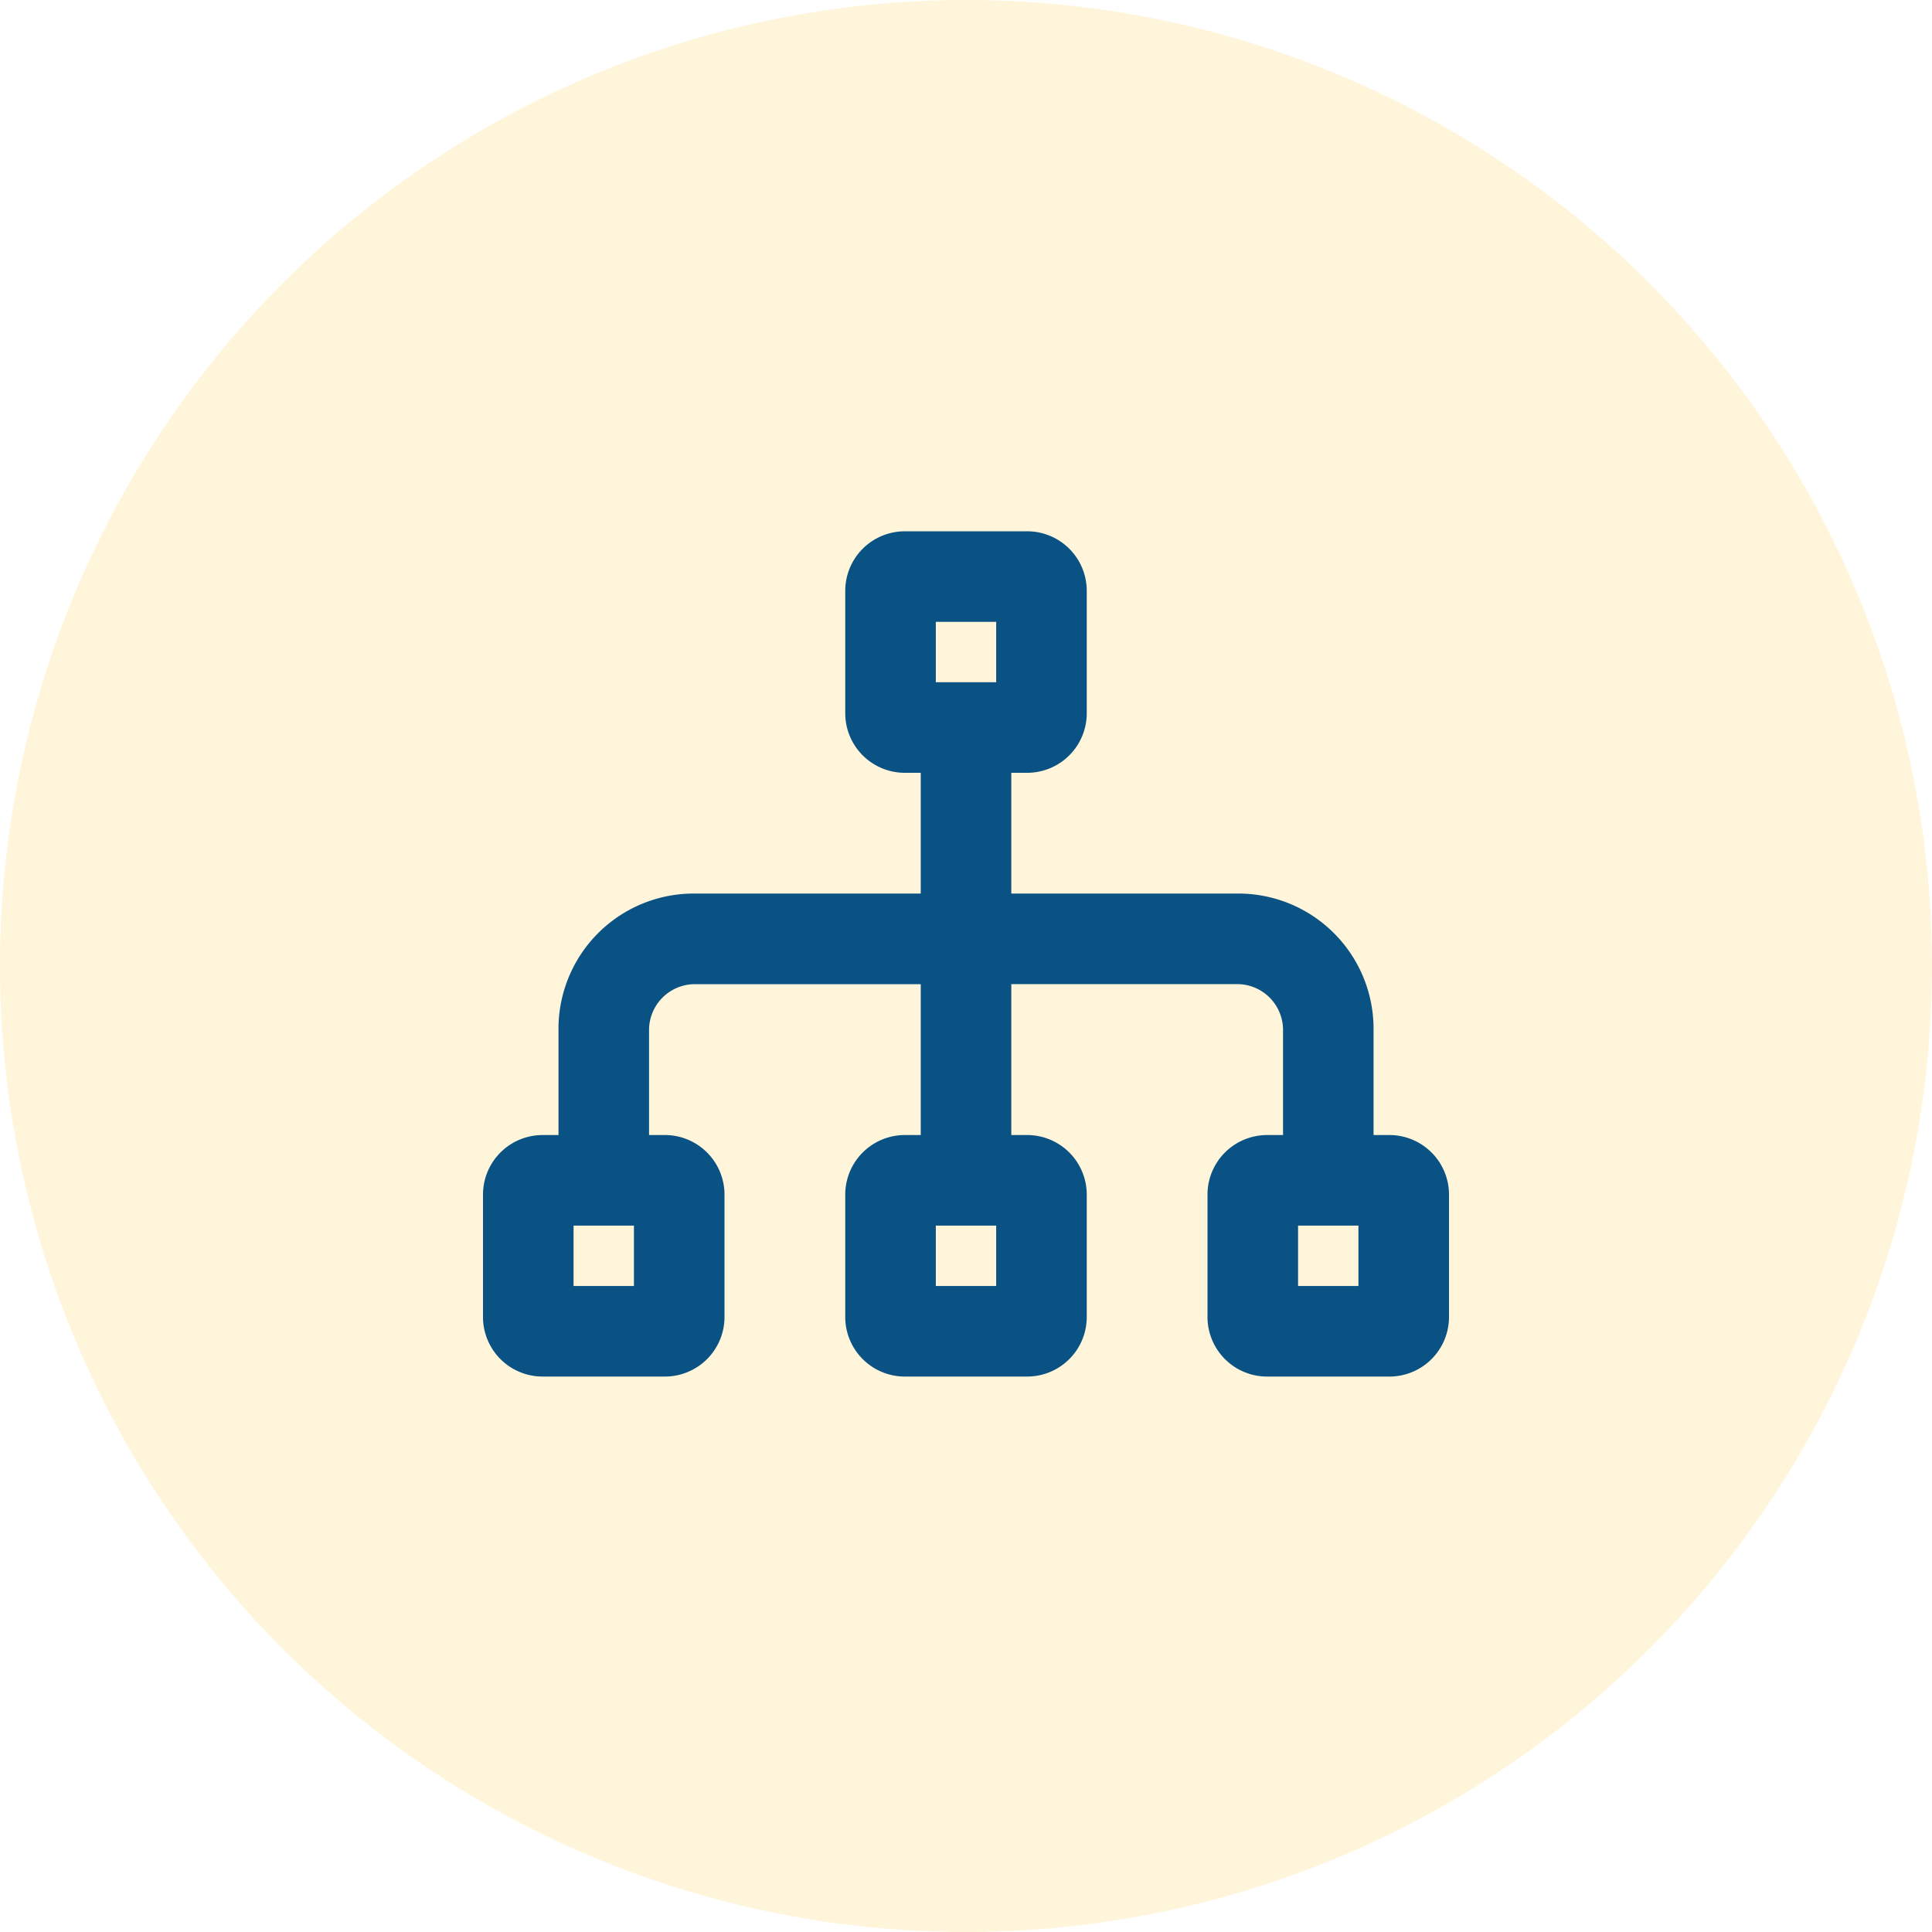
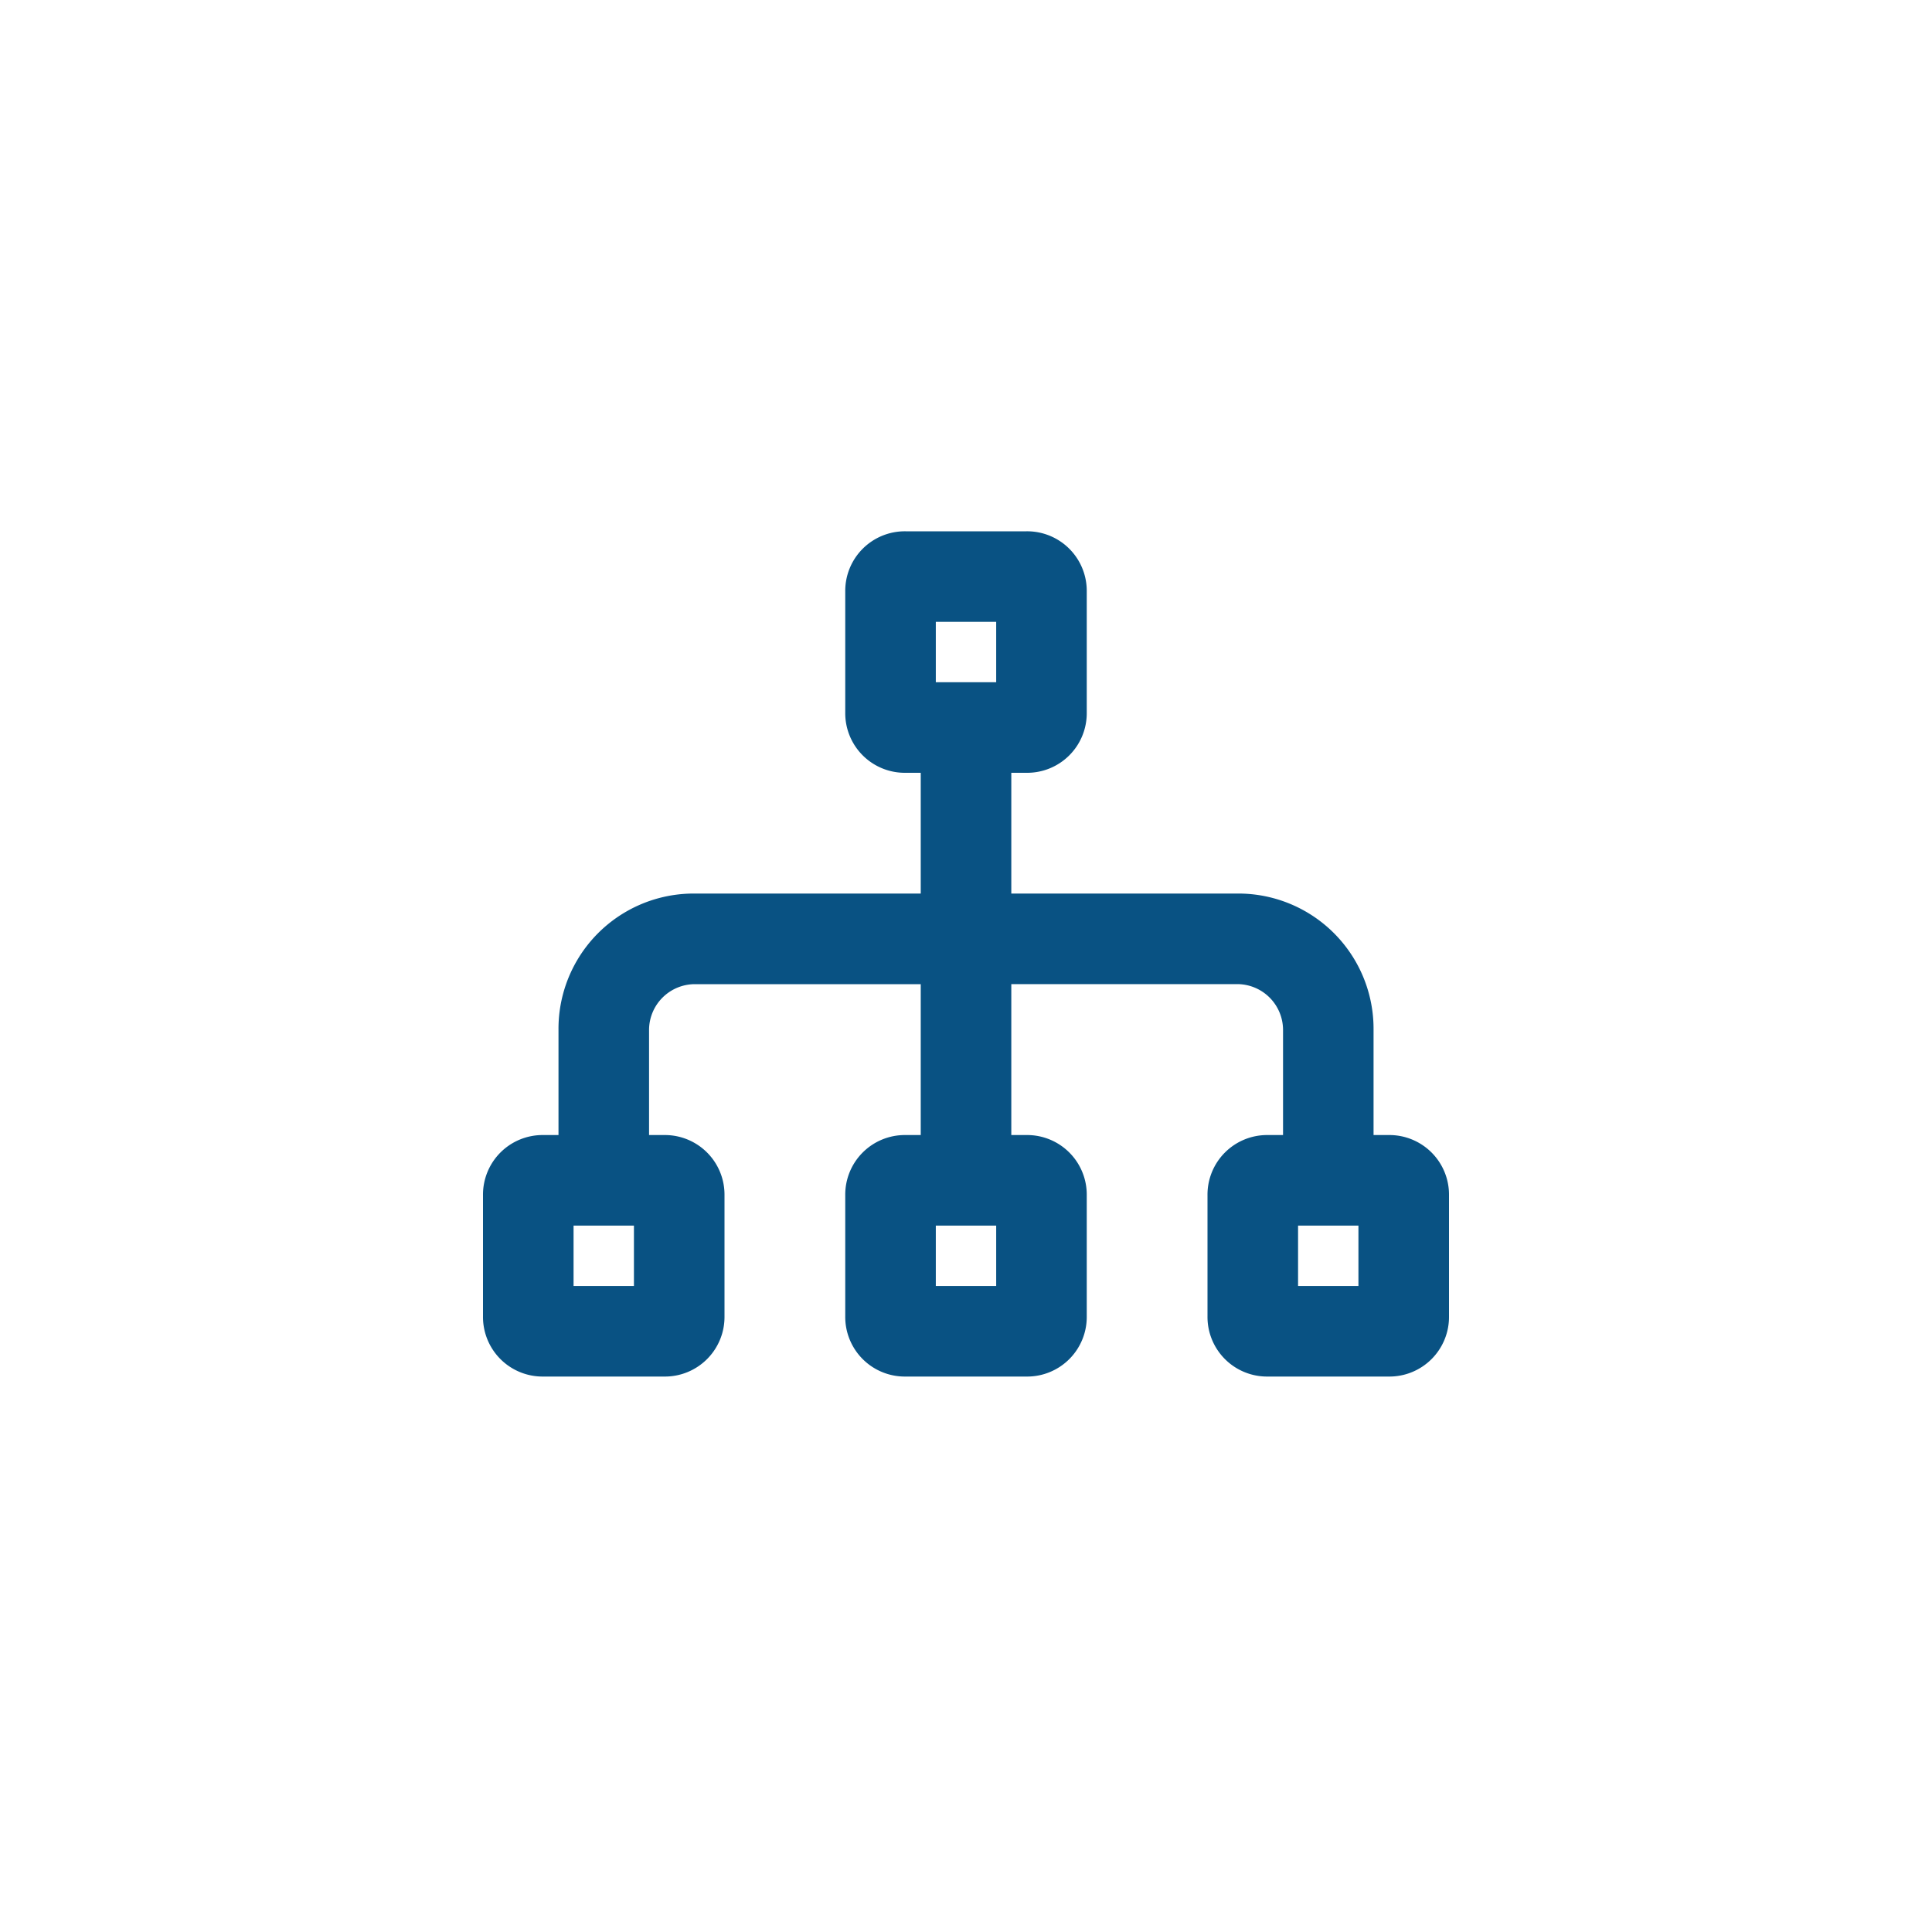
<svg xmlns="http://www.w3.org/2000/svg" width="40" height="40" viewBox="0 0 40 40">
  <g id="Campaign_Icon" data-name="Campaign Icon" transform="translate(-258 -1696)">
    <g id="Control_view_Icon" data-name="Control view Icon">
-       <circle id="Ellipse_166" data-name="Ellipse 166" cx="20" cy="20" r="20" transform="translate(258 1696)" fill="#ffc837" opacity="0.187" />
-     </g>
+       </g>
    <path id="Path_19283" data-name="Path 19283" d="M9.375-14.375h1.25v1.25H9.375ZM8.75-16.25A1.234,1.234,0,0,0,7.5-15v2.5a1.234,1.234,0,0,0,1.25,1.25h.313v2.5H4.375A2.8,2.8,0,0,0,1.563-5.937V-3.75H1.25A1.234,1.234,0,0,0,0-2.5V0A1.234,1.234,0,0,0,1.25,1.25h2.5A1.234,1.234,0,0,0,5,0V-2.5A1.234,1.234,0,0,0,3.75-3.75H3.438V-5.937a.951.951,0,0,1,.938-.937H9.063V-3.75H8.75A1.234,1.234,0,0,0,7.5-2.5V0A1.234,1.234,0,0,0,8.75,1.25h2.5A1.234,1.234,0,0,0,12.5,0V-2.5a1.234,1.234,0,0,0-1.25-1.25h-.312V-6.875h4.688a.951.951,0,0,1,.938.938V-3.75H16.25A1.234,1.234,0,0,0,15-2.5V0a1.234,1.234,0,0,0,1.25,1.25h2.5A1.234,1.234,0,0,0,20,0V-2.5a1.234,1.234,0,0,0-1.25-1.25h-.312V-5.937A2.8,2.8,0,0,0,15.625-8.75H10.938v-2.5h.313A1.234,1.234,0,0,0,12.5-12.5V-15a1.234,1.234,0,0,0-1.25-1.25ZM1.875-.625v-1.25h1.25v1.25Zm7.5,0v-1.25h1.25v1.25Zm7.5,0v-1.25h1.25v1.25Z" transform="translate(268 1723.25)" fill="#095283" />
  </g>
</svg>